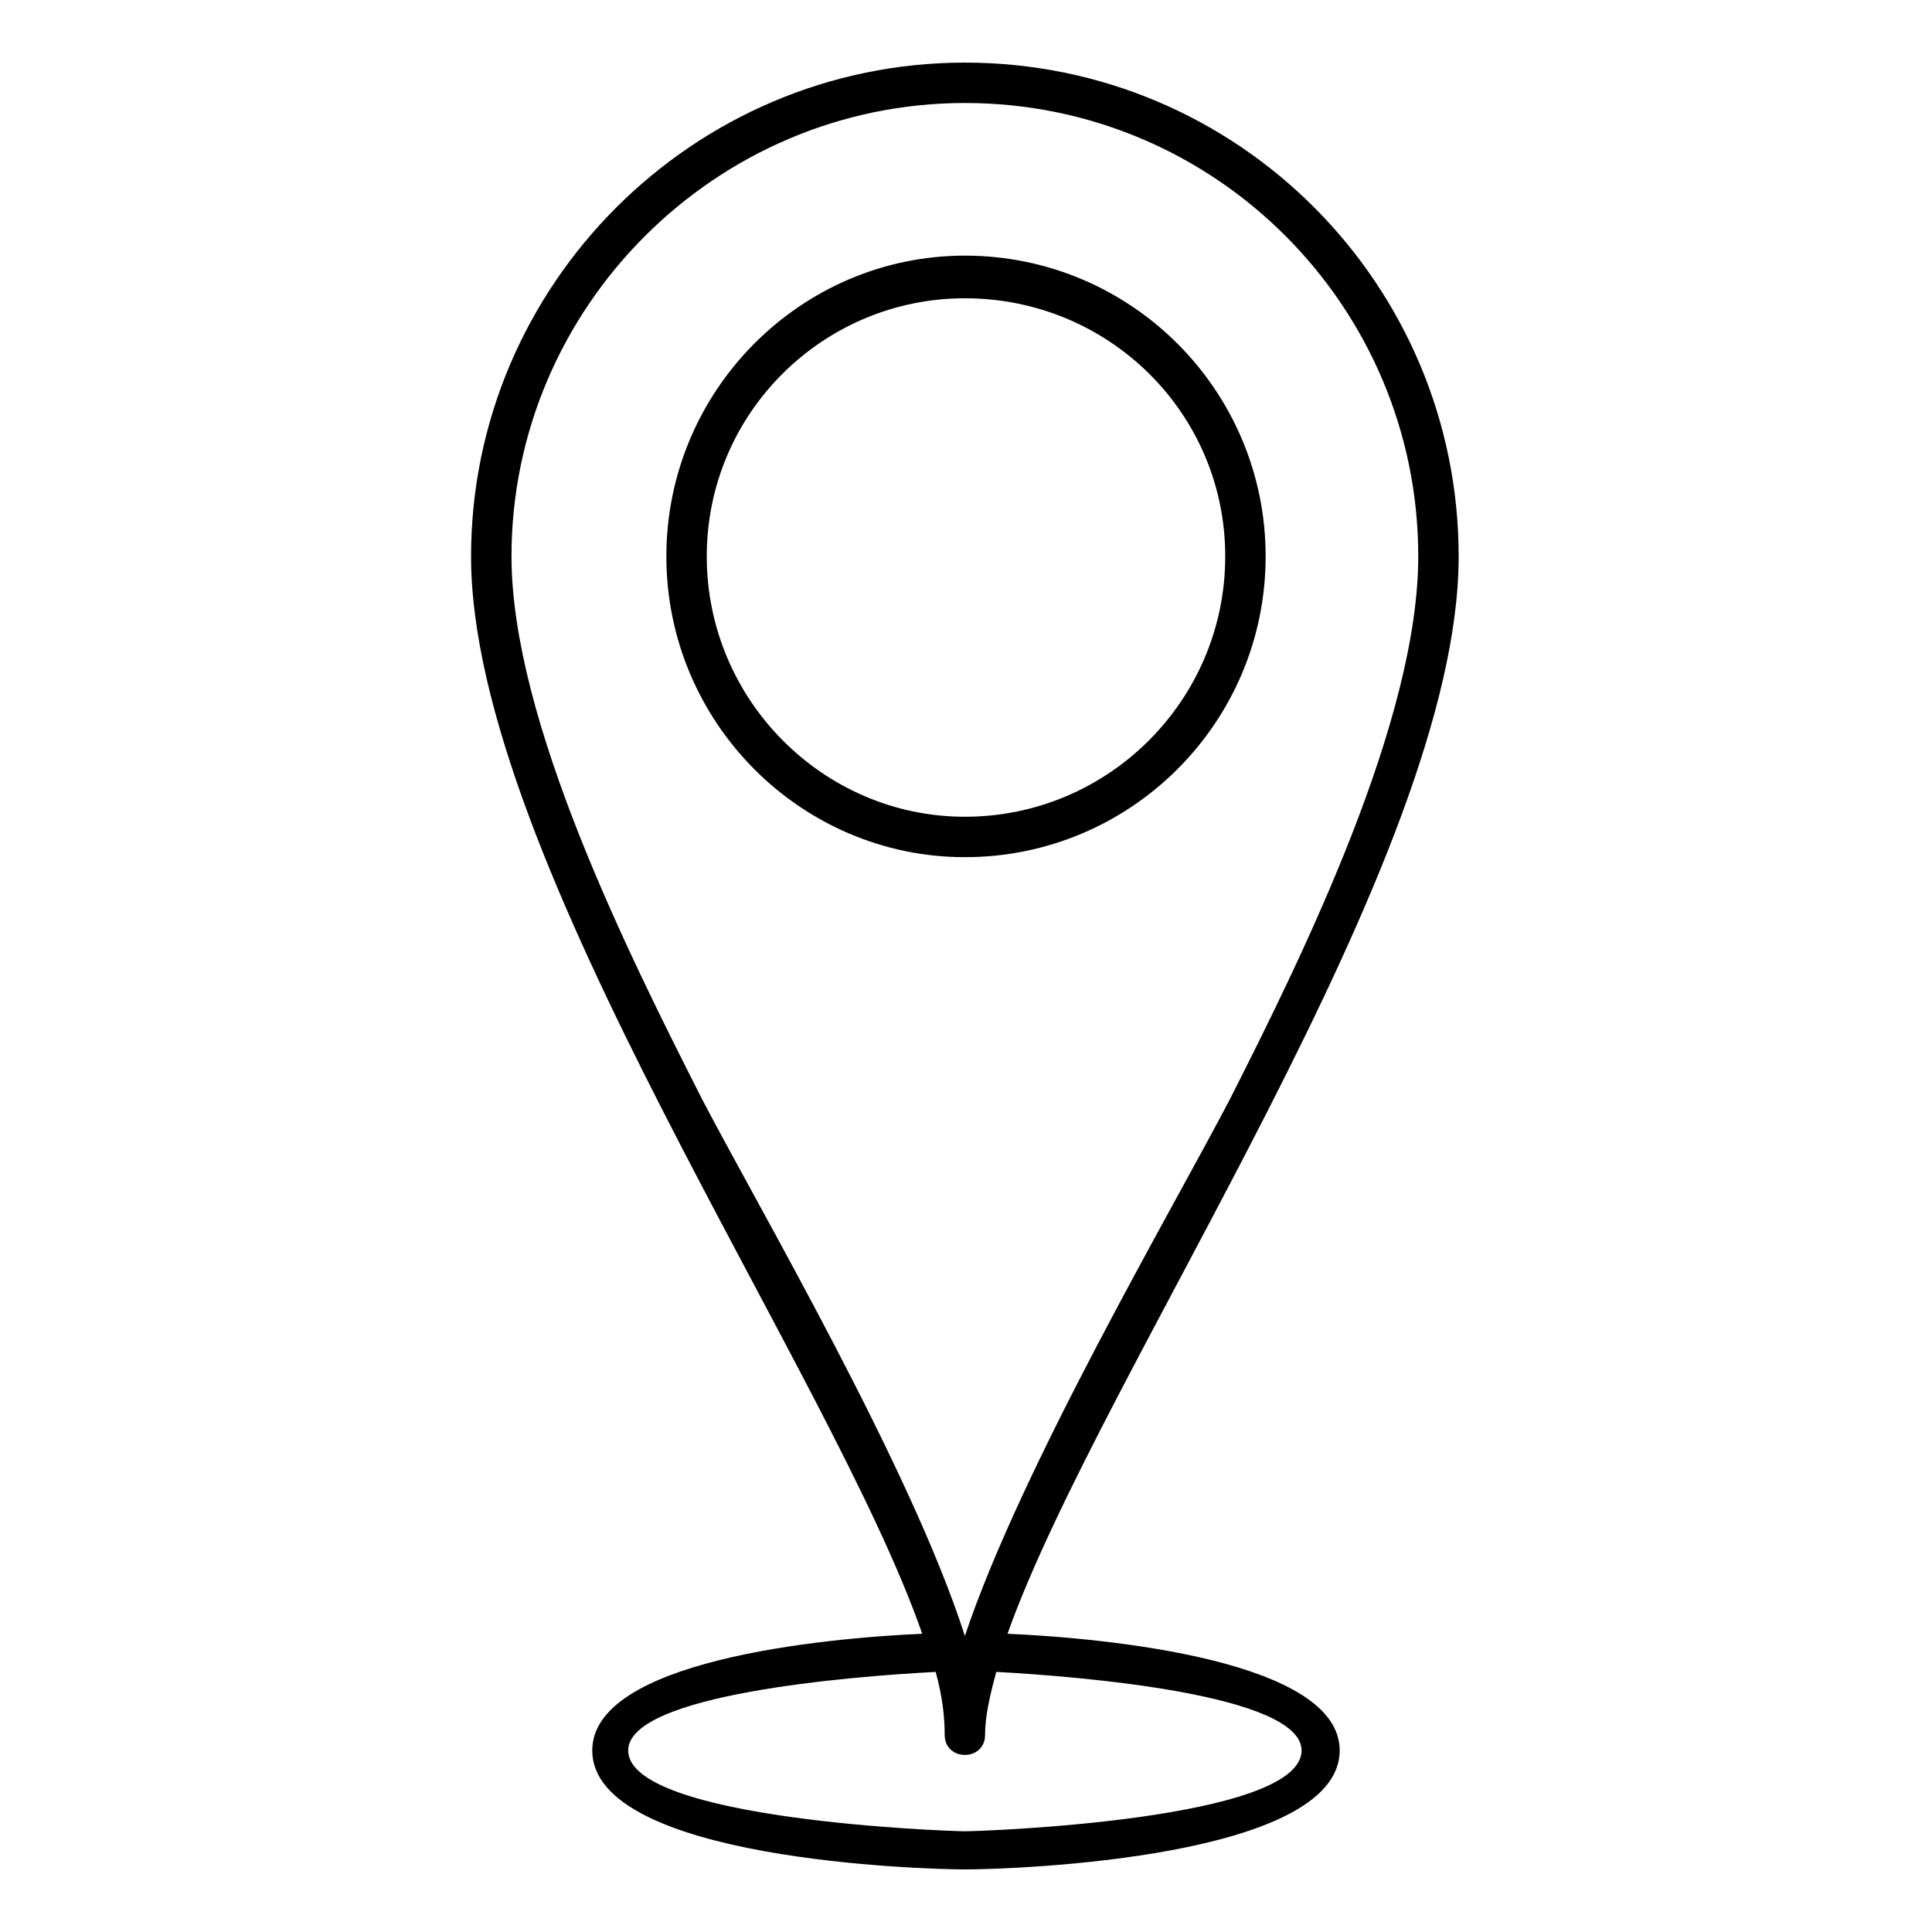
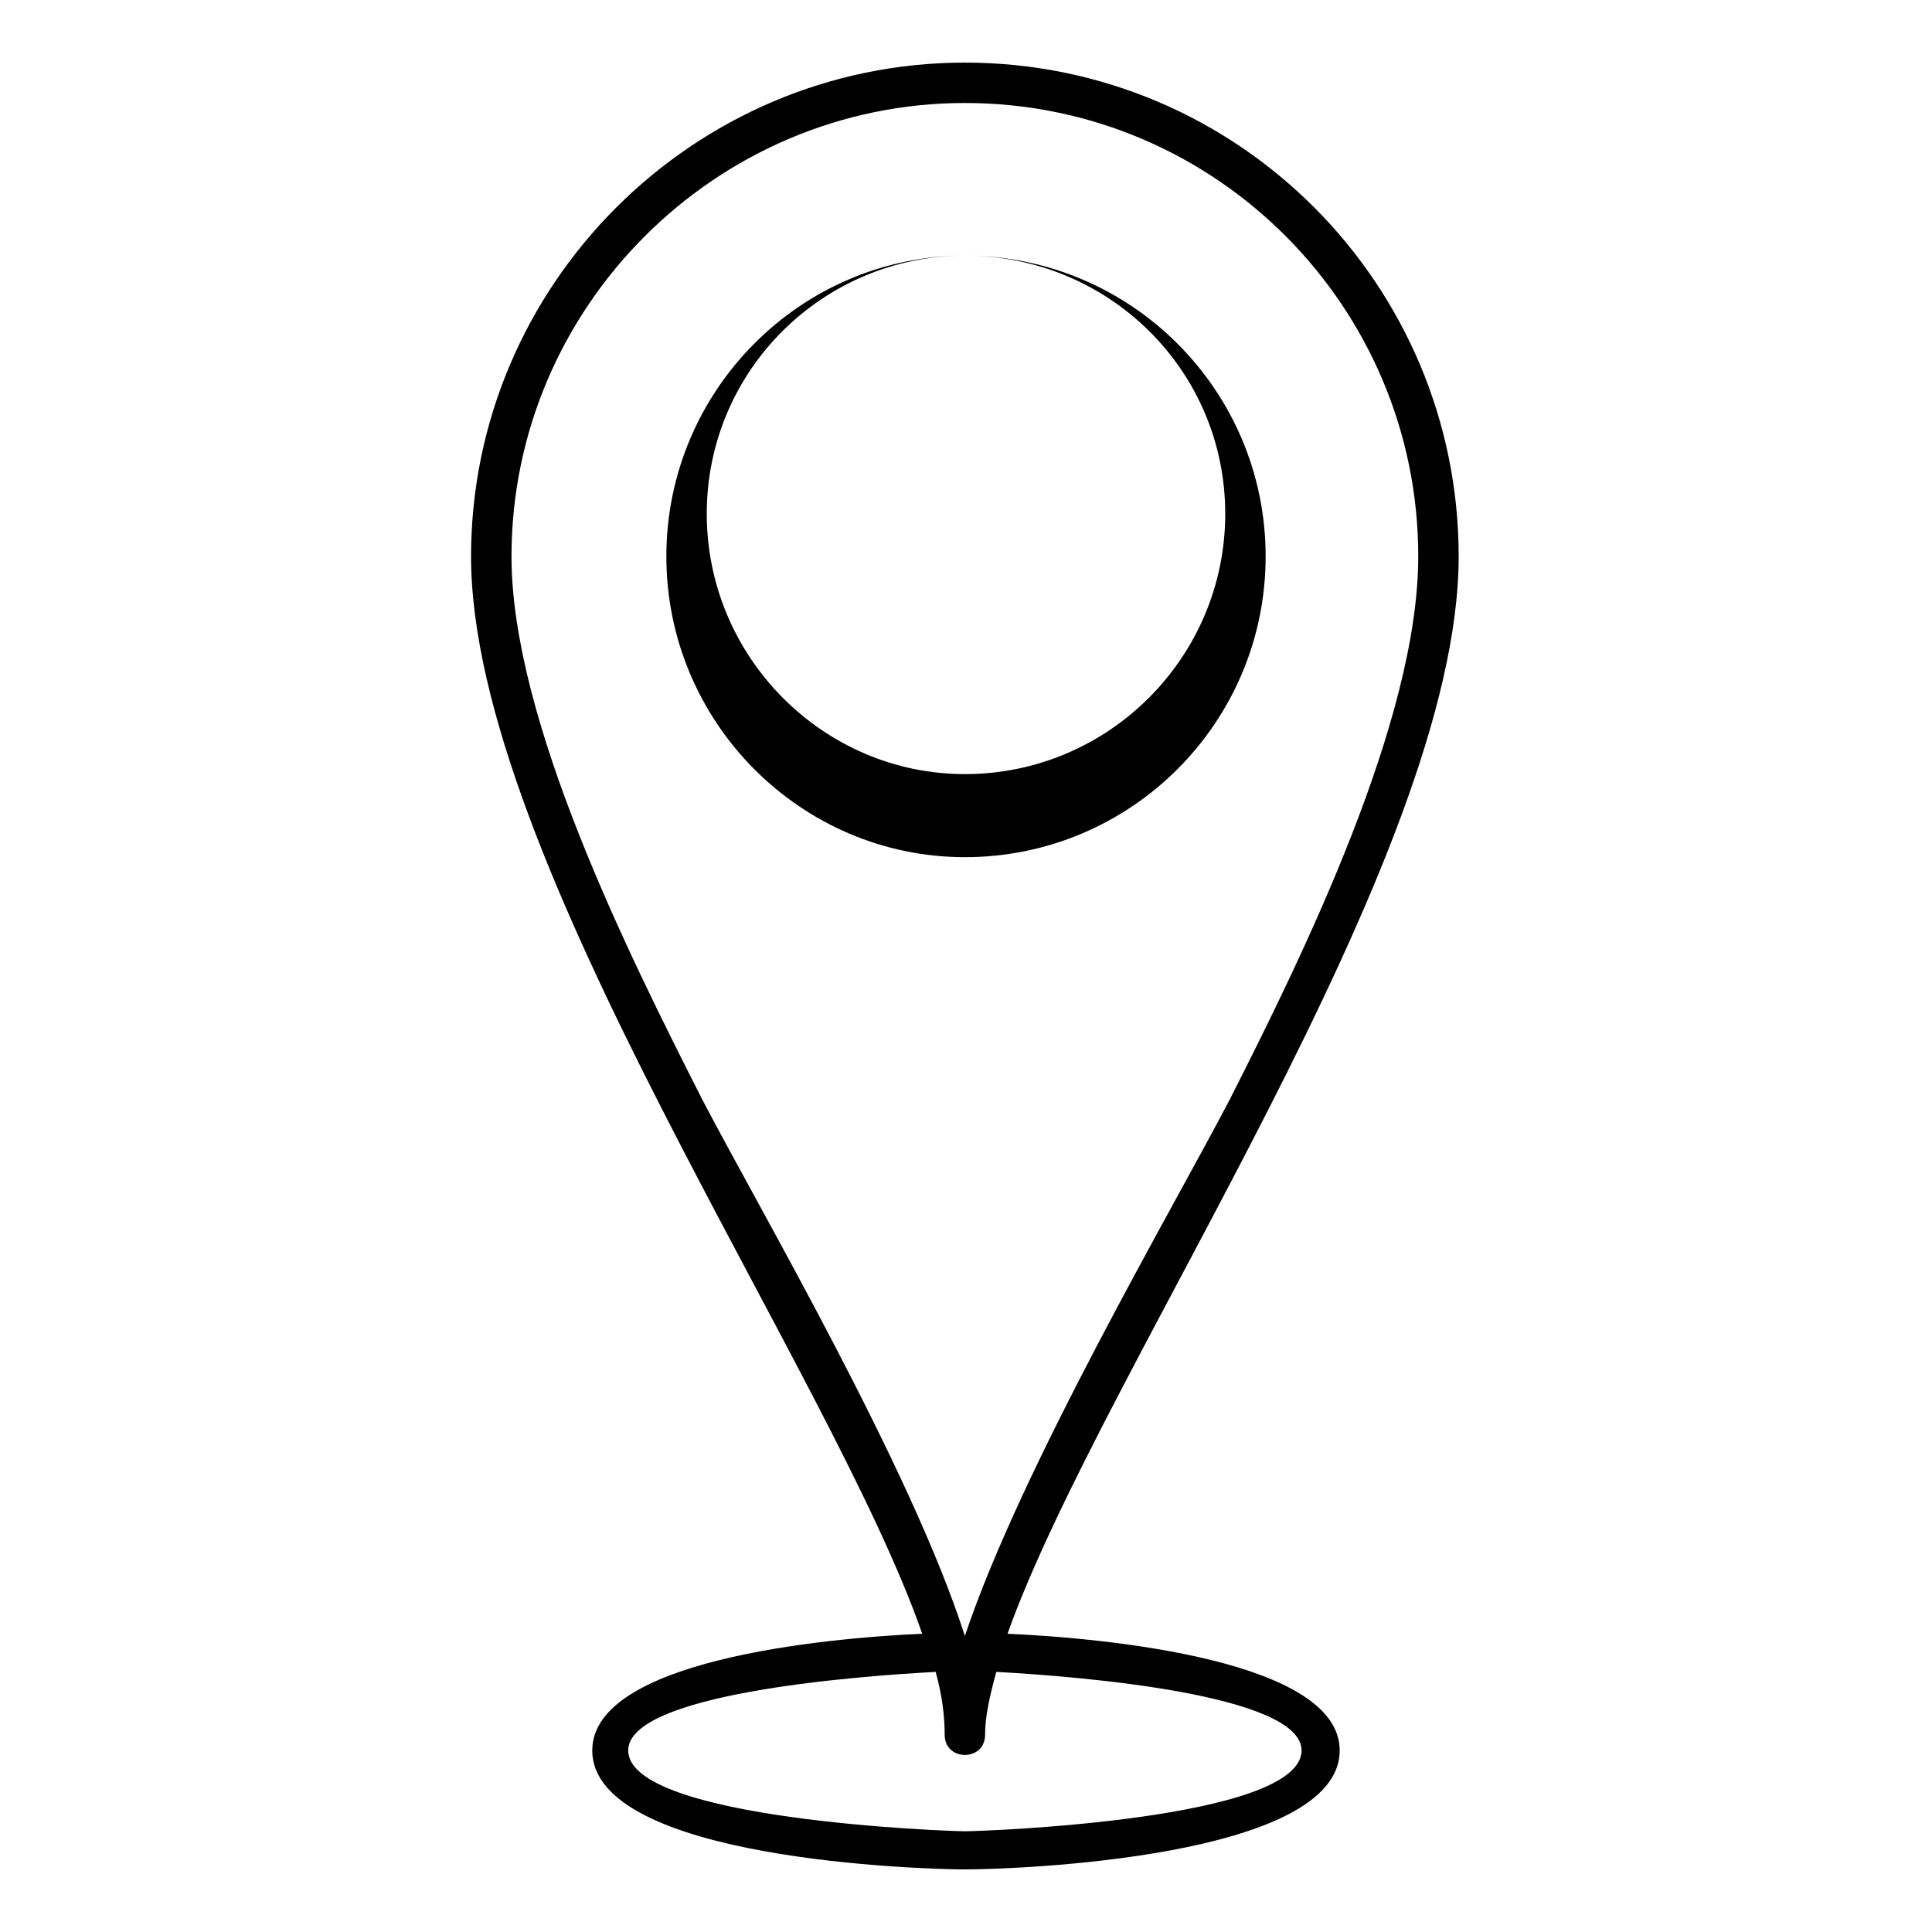
<svg xmlns="http://www.w3.org/2000/svg" fill="#000000" width="800px" height="800px" version="1.1" viewBox="144 144 512 512">
-   <path d="m399.7 160.59c72.566 0 130.86 58.887 130.86 130.86 0 80.301-94.574 215.32-119.56 285.51 26.766 1.191 88.031 7.137 88.031 30.93 0 28.551-86.25 31.523-99.336 31.523-10.113 0-98.738-2.379-98.738-31.523 0-23.793 60.672-29.742 87.438-30.93-24.387-70.188-119.56-205.21-119.56-285.51 0-71.973 58.887-130.86 130.86-130.86zm8.328 426.48c-1.785 6.543-2.973 11.895-2.973 16.656 0 7.137-10.707 7.137-10.707 0 0-4.758-0.594-10.113-2.379-16.656-22.602 1.191-81.488 5.949-81.488 20.82 0 18.438 85.059 21.414 89.223 21.414 4.758 0 89.223-2.973 89.223-21.414 0-14.871-58.887-19.629-80.895-20.82zm-8.328-9.516c14.871-44.609 55.316-113.61 70.188-142.16 19.629-38.664 49.965-100.52 49.965-143.95 0-66.023-53.535-120.15-120.15-120.15-66.023 0-120.15 54.129-120.15 120.15 0 43.422 30.93 105.28 50.559 143.95 14.871 28.551 55.316 97.551 69.594 142.16zm0-365.81c44.016 0 79.707 35.688 79.707 79.707 0 44.016-35.688 79.707-79.707 79.707-43.422 0-79.109-35.688-79.109-79.707 0-44.016 35.688-79.707 79.109-79.707zm0 11.301c38.066 0 69 30.336 69 68.402 0 38.066-30.93 69-69 69-37.473 0-68.402-30.93-68.402-69 0-38.066 30.93-68.402 68.402-68.402z" fill-rule="evenodd" />
+   <path d="m399.7 160.59c72.566 0 130.86 58.887 130.86 130.86 0 80.301-94.574 215.32-119.56 285.51 26.766 1.191 88.031 7.137 88.031 30.93 0 28.551-86.25 31.523-99.336 31.523-10.113 0-98.738-2.379-98.738-31.523 0-23.793 60.672-29.742 87.438-30.93-24.387-70.188-119.56-205.21-119.56-285.51 0-71.973 58.887-130.86 130.86-130.86zm8.328 426.48c-1.785 6.543-2.973 11.895-2.973 16.656 0 7.137-10.707 7.137-10.707 0 0-4.758-0.594-10.113-2.379-16.656-22.602 1.191-81.488 5.949-81.488 20.82 0 18.438 85.059 21.414 89.223 21.414 4.758 0 89.223-2.973 89.223-21.414 0-14.871-58.887-19.629-80.895-20.82zm-8.328-9.516c14.871-44.609 55.316-113.61 70.188-142.16 19.629-38.664 49.965-100.52 49.965-143.95 0-66.023-53.535-120.15-120.15-120.15-66.023 0-120.15 54.129-120.15 120.15 0 43.422 30.93 105.28 50.559 143.95 14.871 28.551 55.316 97.551 69.594 142.16zm0-365.81c44.016 0 79.707 35.688 79.707 79.707 0 44.016-35.688 79.707-79.707 79.707-43.422 0-79.109-35.688-79.109-79.707 0-44.016 35.688-79.707 79.109-79.707zc38.066 0 69 30.336 69 68.402 0 38.066-30.93 69-69 69-37.473 0-68.402-30.93-68.402-69 0-38.066 30.93-68.402 68.402-68.402z" fill-rule="evenodd" />
</svg>